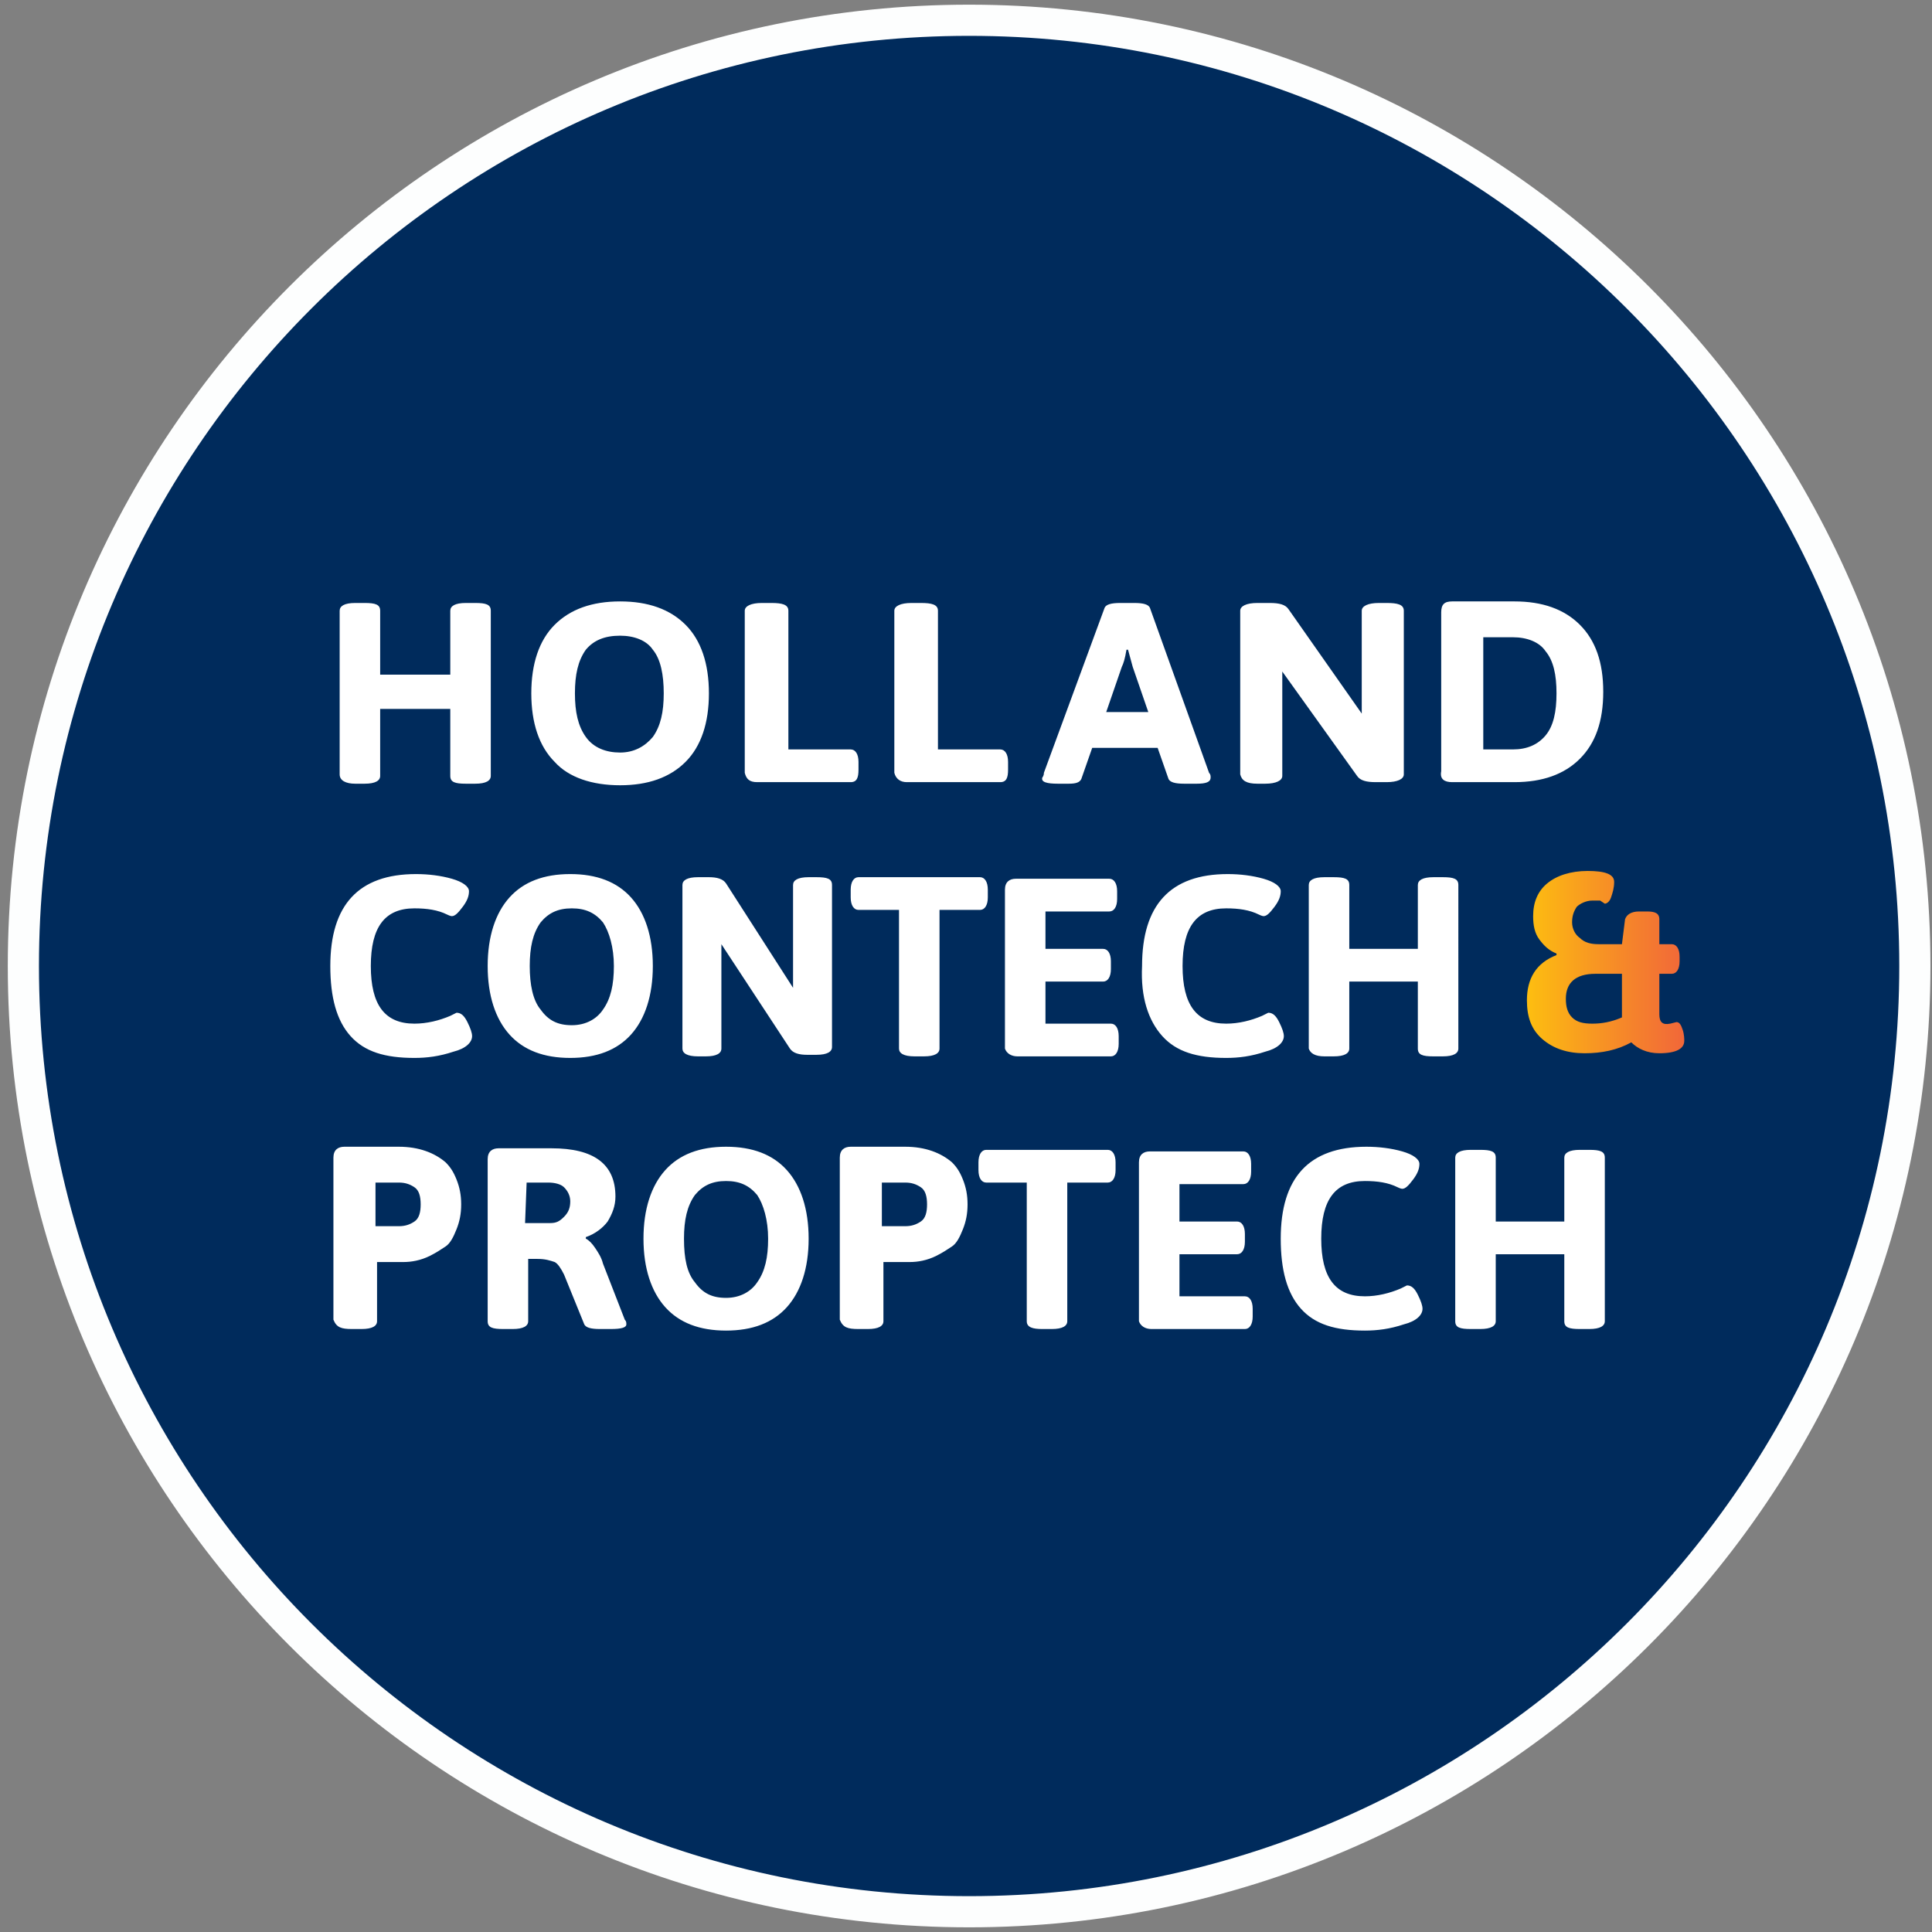
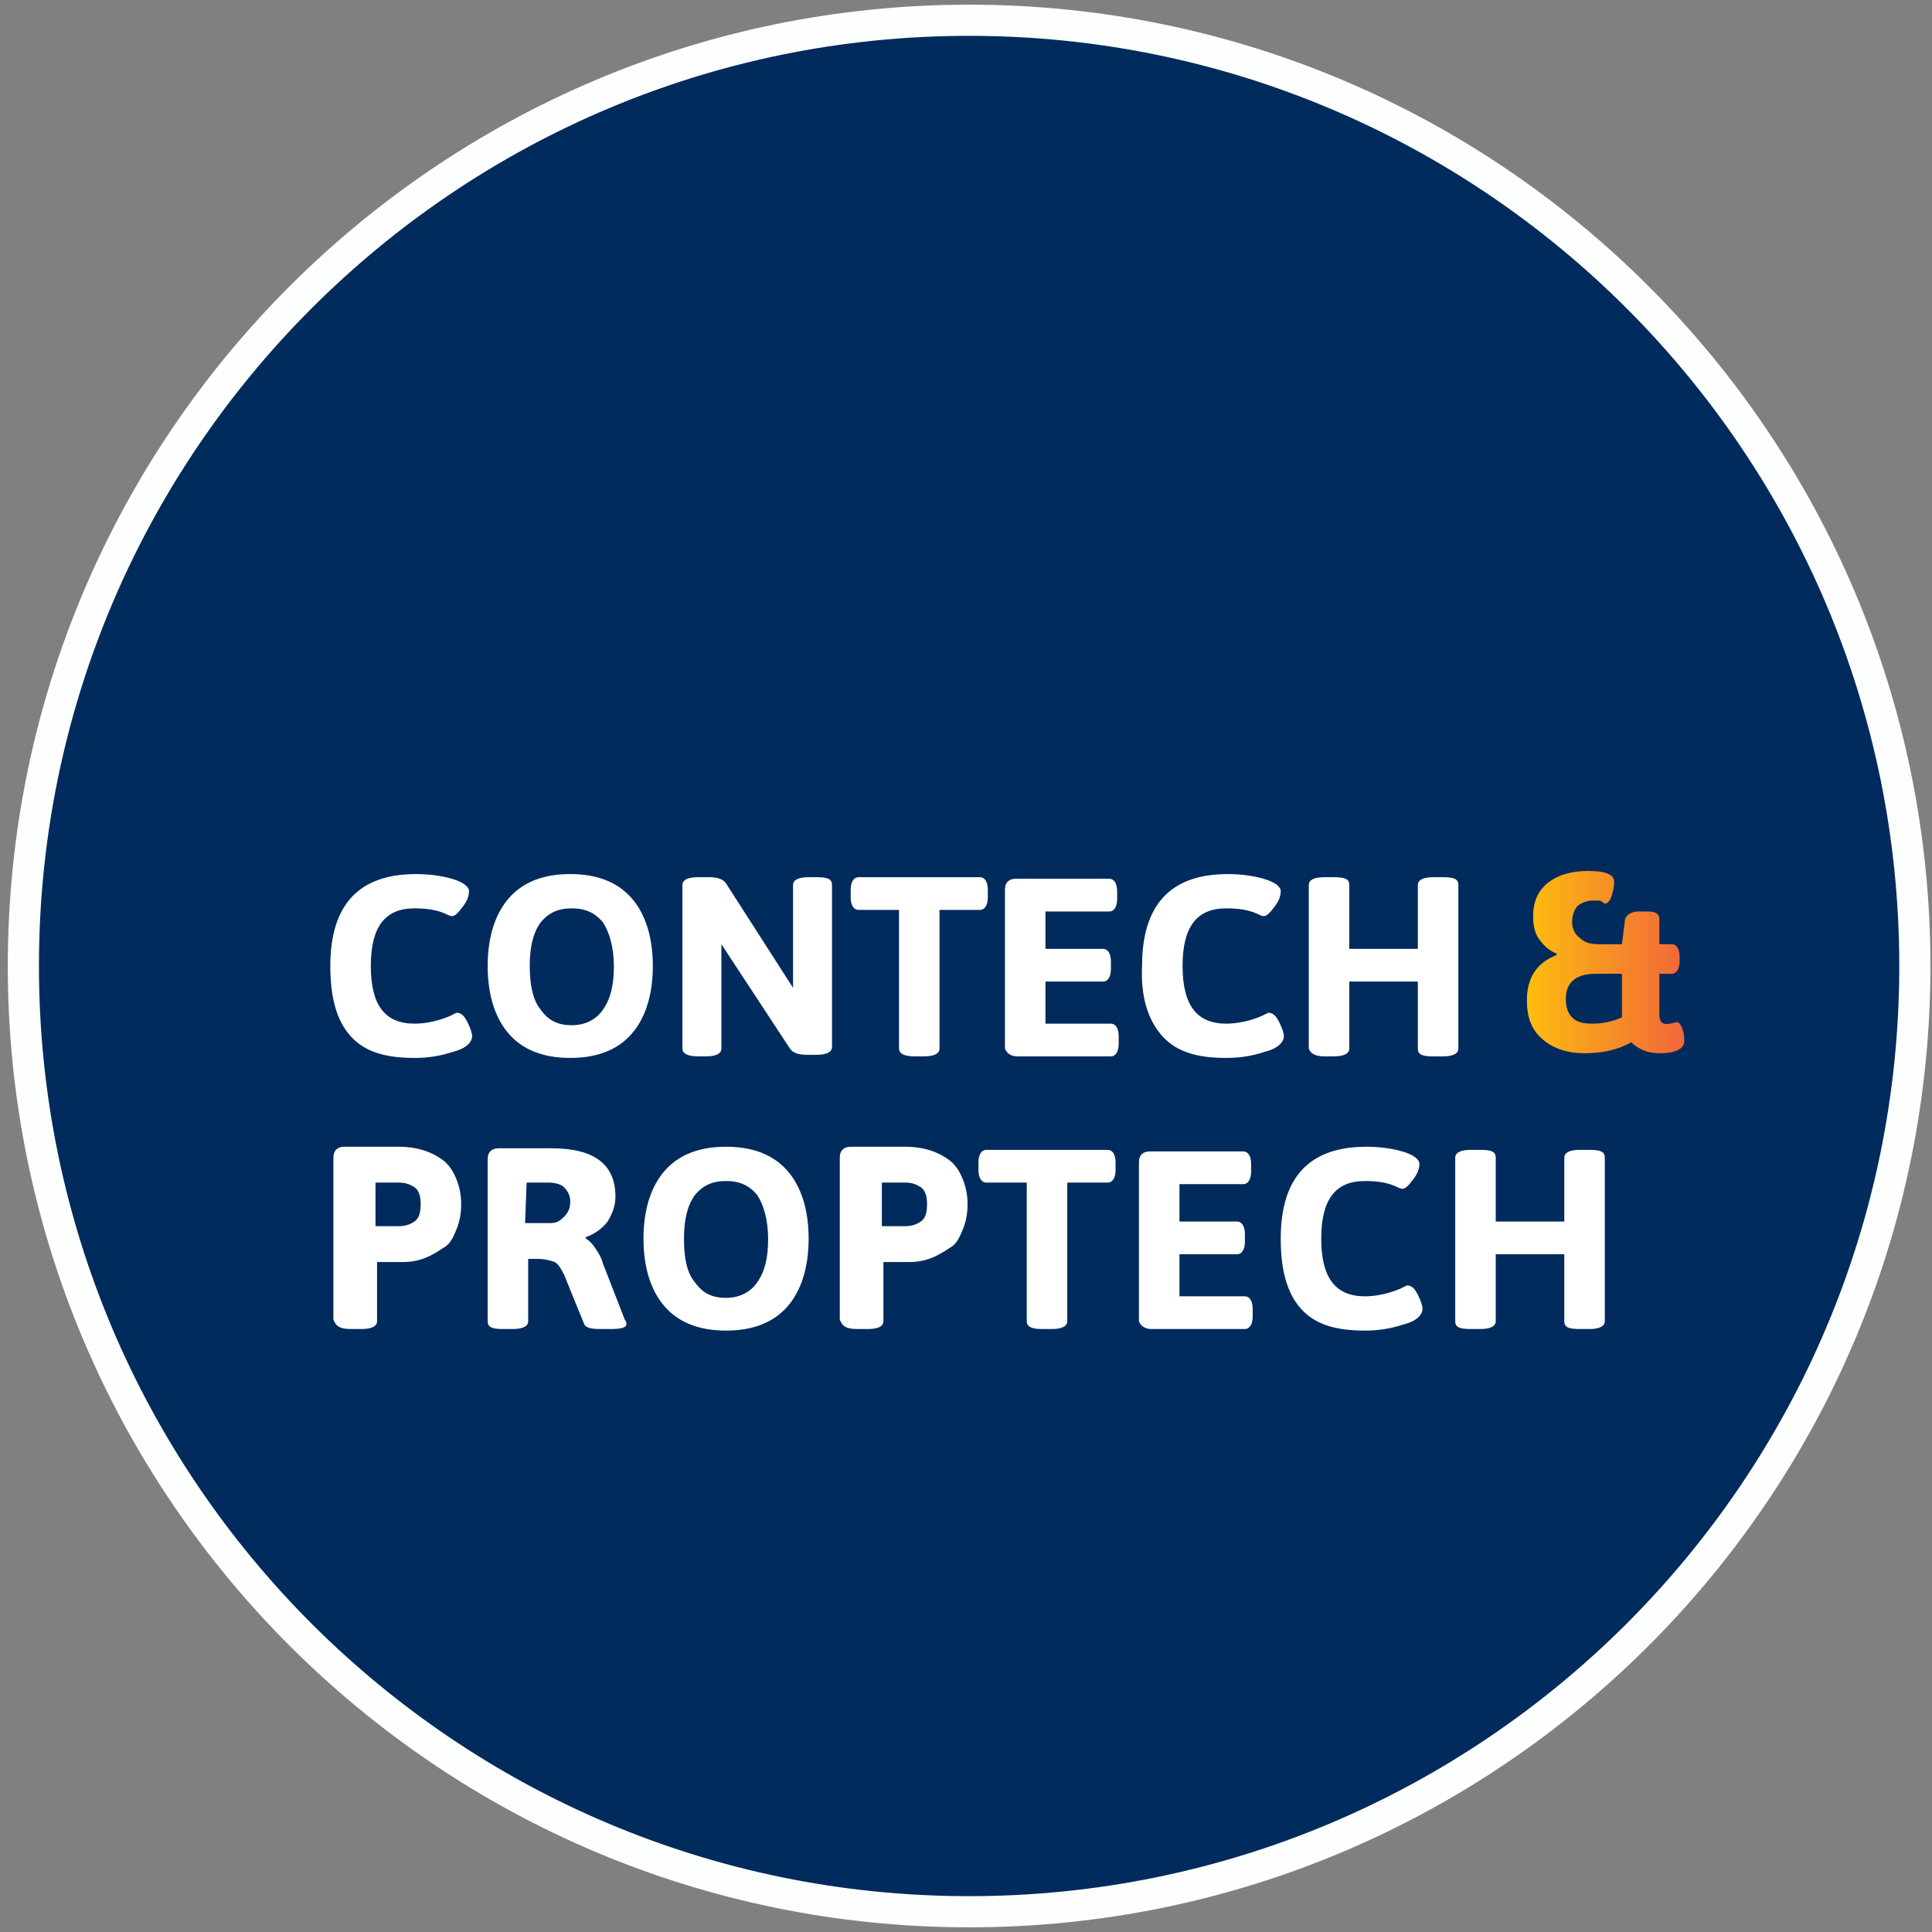
<svg xmlns="http://www.w3.org/2000/svg" version="1.1" id="Layer_1" x="0px" y="0px" viewBox="0 0 124 124" style="enable-background:new 0 0 124 124;" xml:space="preserve">
  <rect x="0" y="0" width="124" height="124" fill="#808080" stroke="none" />
  <style type="text/css">
	.st0{fill:#002B5C;stroke:#FDFEFE;stroke-width:2;stroke-miterlimit:10;}
	.st1{fill:#FFFFFF;}
	.st2{fill:url(#SVGID_1_);}
</style>
  <g>
    <path class="st0" d="M62.2,122.7c33.5,0,60.7-27.2,60.7-60.7S95.7,1.3,62.2,1.3C28.7,1.3,1.5,28.5,1.5,62S28.7,122.7,62.2,122.7   L62.2,122.7z" />
-     <path class="st1" d="M22.8,50.3h0.6c0.7,0,1-0.2,1-0.5v-4.3h4.5v4.3c0,0.4,0.3,0.5,1,0.5h0.6c0.7,0,1-0.2,1-0.5V39.2   c0-0.4-0.3-0.5-1-0.5h-0.6c-0.7,0-1,0.2-1,0.5v4.1h-4.5v-4.1c0-0.4-0.3-0.5-1-0.5h-0.6c-0.7,0-1,0.2-1,0.5v10.5   C21.8,50.1,22.2,50.3,22.8,50.3L22.8,50.3L22.8,50.3z M39.8,50.4c1.8,0,3.2-0.5,4.2-1.5s1.5-2.5,1.5-4.4S45,41.1,44,40.1   s-2.4-1.5-4.2-1.5s-3.2,0.5-4.2,1.5s-1.5,2.5-1.5,4.4s0.5,3.4,1.5,4.4C36.5,49.9,38,50.4,39.8,50.4L39.8,50.4z M36.9,44.5   c0-1.2,0.2-2.1,0.7-2.8c0.5-0.6,1.2-0.9,2.2-0.9c0.9,0,1.7,0.3,2.1,0.9c0.5,0.6,0.7,1.6,0.7,2.8s-0.2,2.1-0.7,2.8   c-0.5,0.6-1.2,1-2.1,1c-0.9,0-1.7-0.3-2.2-1C37.1,46.6,36.9,45.7,36.9,44.5L36.9,44.5z M48.6,50.2h6c0.4,0,0.5-0.3,0.5-0.8v-0.5   c0-0.5-0.2-0.8-0.5-0.8h-4v-8.9c0-0.4-0.4-0.5-1.1-0.5h-0.6c-0.7,0-1.1,0.2-1.1,0.5v10.4C47.9,50,48.1,50.2,48.6,50.2L48.6,50.2   L48.6,50.2z M58.2,50.2h6c0.4,0,0.5-0.3,0.5-0.8v-0.5c0-0.5-0.2-0.8-0.5-0.8h-4v-8.9c0-0.4-0.4-0.5-1.1-0.5h-0.6   c-0.7,0-1.1,0.2-1.1,0.5v10.4C57.5,50,57.8,50.2,58.2,50.2L58.2,50.2L58.2,50.2z M67.9,50.3h0.7c0.5,0,0.7-0.1,0.8-0.3l0.7-2h4.2   l0.7,2c0.1,0.2,0.4,0.3,1,0.3h0.8c0.6,0,0.9-0.1,0.9-0.4c0-0.1,0-0.2-0.1-0.3L73.8,39c-0.1-0.2-0.4-0.3-1-0.3h-0.9   c-0.6,0-0.9,0.1-1,0.3L67,49.6c0,0.2-0.1,0.3-0.1,0.3C66.8,50.2,67.2,50.3,67.9,50.3L67.9,50.3L67.9,50.3z M72,42.8   c0.1-0.2,0.2-0.5,0.3-1.1h0.1l0.3,1.1l1,2.9H71L72,42.8L72,42.8z M80.7,50.3h0.5c0.7,0,1.1-0.2,1.1-0.5v-6.7l4.8,6.7   c0.2,0.3,0.6,0.4,1.2,0.4H89c0.7,0,1.1-0.2,1.1-0.5V39.2c0-0.4-0.4-0.5-1.1-0.5h-0.5c-0.7,0-1.1,0.2-1.1,0.5v6.6l-4.7-6.7   c-0.2-0.3-0.6-0.4-1.2-0.4h-0.8c-0.7,0-1.1,0.2-1.1,0.5v10.5C79.7,50.1,80,50.3,80.7,50.3L80.7,50.3L80.7,50.3z M93.2,50.2h4   c1.8,0,3.2-0.5,4.2-1.5s1.5-2.4,1.5-4.3c0-1.9-0.5-3.3-1.5-4.3s-2.4-1.5-4.2-1.5h-4c-0.5,0-0.7,0.2-0.7,0.7v10.2   C92.4,50,92.7,50.2,93.2,50.2L93.2,50.2L93.2,50.2z M95.2,40.9h1.9c0.9,0,1.7,0.3,2.1,0.9c0.5,0.6,0.7,1.5,0.7,2.7   s-0.2,2.1-0.7,2.7c-0.5,0.6-1.2,0.9-2.1,0.9h-1.9V40.9L95.2,40.9z" />
    <path class="st1" d="M22.6,85.3h0.6c0.7,0,1-0.2,1-0.5V81h1.7c0.5,0,1.1-0.1,1.7-0.4c0.4-0.2,0.7-0.4,1-0.6s0.5-0.6,0.7-1.1   s0.3-1,0.3-1.6s-0.1-1.1-0.3-1.6c-0.2-0.5-0.4-0.8-0.7-1.1c-0.7-0.6-1.7-1-3-1h-3.5c-0.4,0-0.7,0.2-0.7,0.7v10.4   C21.6,85.2,21.9,85.3,22.6,85.3L22.6,85.3L22.6,85.3z M24.1,75.9h1.5c0.4,0,0.7,0.1,1,0.3c0.3,0.2,0.4,0.6,0.4,1.1   s-0.1,0.9-0.4,1.1s-0.6,0.3-1,0.3h-1.5V75.9L24.1,75.9z M32.3,85.3h0.6c0.7,0,1-0.2,1-0.5v-4h0.6c0.5,0,0.8,0.1,1.1,0.2   c0.2,0.1,0.4,0.4,0.6,0.8l1.3,3.2c0.1,0.2,0.4,0.3,1,0.3h0.7c0.7,0,1-0.1,1-0.3c0-0.1,0-0.2-0.1-0.3l-1.4-3.6   c-0.1-0.4-0.3-0.7-0.5-1s-0.4-0.5-0.6-0.6v-0.1c0.6-0.2,1.1-0.6,1.4-1c0.3-0.5,0.5-1,0.5-1.6c0-2.1-1.4-3.1-4.1-3.1H32   c-0.4,0-0.7,0.2-0.7,0.7v10.4C31.3,85.2,31.6,85.3,32.3,85.3L32.3,85.3L32.3,85.3z M33.8,75.9h1.4c0.4,0,0.8,0.1,1,0.3   c0.2,0.2,0.4,0.5,0.4,0.9s-0.1,0.7-0.4,1c-0.3,0.3-0.5,0.4-0.9,0.4h-1.6L33.8,75.9L33.8,75.9z M46.6,85.4c1.7,0,3-0.5,3.9-1.5   s1.4-2.5,1.4-4.4s-0.5-3.4-1.4-4.4s-2.2-1.5-3.9-1.5s-3,0.5-3.9,1.5s-1.4,2.5-1.4,4.4s0.5,3.4,1.4,4.4S44.9,85.4,46.6,85.4   L46.6,85.4z M43.9,79.5c0-1.2,0.2-2.1,0.7-2.8c0.5-0.6,1.1-0.9,2-0.9s1.5,0.3,2,0.9c0.4,0.6,0.7,1.6,0.7,2.8c0,1.2-0.2,2.1-0.7,2.8   c-0.4,0.6-1.1,1-2,1s-1.5-0.3-2-1C44.1,81.7,43.9,80.8,43.9,79.5L43.9,79.5z M55.1,85.3h0.6c0.7,0,1-0.2,1-0.5V81h1.7   c0.5,0,1.1-0.1,1.7-0.4c0.4-0.2,0.7-0.4,1-0.6s0.5-0.6,0.7-1.1s0.3-1,0.3-1.6s-0.1-1.1-0.3-1.6s-0.4-0.8-0.7-1.1   c-0.7-0.6-1.7-1-3-1h-3.5c-0.4,0-0.7,0.2-0.7,0.7v10.4C54.1,85.2,54.4,85.3,55.1,85.3L55.1,85.3L55.1,85.3z M56.6,75.9h1.5   c0.4,0,0.7,0.1,1,0.3c0.3,0.2,0.4,0.6,0.4,1.1s-0.1,0.9-0.4,1.1c-0.3,0.2-0.6,0.3-1,0.3h-1.5V75.9L56.6,75.9z M66.9,85.3h0.6   c0.7,0,1-0.2,1-0.5v-8.9h2.6c0.3,0,0.5-0.3,0.5-0.8v-0.5c0-0.5-0.2-0.8-0.5-0.8h-7.8c-0.3,0-0.5,0.3-0.5,0.8v0.5   c0,0.5,0.2,0.8,0.5,0.8h2.6v8.9C65.9,85.2,66.3,85.3,66.9,85.3L66.9,85.3L66.9,85.3z M73.9,85.3h6c0.3,0,0.5-0.3,0.5-0.8V84   c0-0.5-0.2-0.8-0.5-0.8h-4.2v-2.7h3.7c0.3,0,0.5-0.3,0.5-0.8v-0.5c0-0.5-0.2-0.8-0.5-0.8h-3.7V76h4.1c0.3,0,0.5-0.3,0.5-0.8v-0.5   c0-0.5-0.2-0.8-0.5-0.8h-6c-0.4,0-0.7,0.2-0.7,0.7v10.2C73.2,85.1,73.5,85.3,73.9,85.3L73.9,85.3L73.9,85.3z M83.5,84   c0.9,1,2.2,1.4,4.1,1.4c0.8,0,1.6-0.1,2.5-0.4c0.8-0.2,1.2-0.6,1.2-1c0-0.2-0.1-0.5-0.3-0.9c-0.2-0.4-0.4-0.6-0.7-0.6   c0,0-0.2,0.1-0.4,0.2c-0.7,0.3-1.5,0.5-2.3,0.5c-1.9,0-2.8-1.2-2.8-3.7s0.9-3.7,2.8-3.7c0.8,0,1.5,0.1,2.1,0.4   c0.2,0.1,0.3,0.1,0.3,0.1c0.2,0,0.4-0.2,0.7-0.6c0.3-0.4,0.4-0.7,0.4-1s-0.4-0.6-1.1-0.8c-0.7-0.2-1.5-0.3-2.3-0.3   c-3.7,0-5.5,2-5.5,5.9C82.2,81.5,82.6,83,83.5,84L83.5,84z M94.4,85.3H95c0.7,0,1-0.2,1-0.5v-4.3h4.4v4.3c0,0.4,0.3,0.5,1,0.5h0.6   c0.7,0,1-0.2,1-0.5V74.3c0-0.4-0.3-0.5-1-0.5h-0.6c-0.7,0-1,0.2-1,0.5v4.1H96v-4.1c0-0.4-0.3-0.5-1-0.5h-0.6c-0.7,0-1,0.2-1,0.5   v10.5C93.4,85.2,93.7,85.3,94.4,85.3L94.4,85.3L94.4,85.3z" />
    <path class="st1" d="M22.5,66.5c0.9,1,2.2,1.4,4.1,1.4c0.8,0,1.6-0.1,2.5-0.4c0.8-0.2,1.2-0.6,1.2-1c0-0.2-0.1-0.5-0.3-0.9   c-0.2-0.4-0.4-0.6-0.7-0.6c0,0-0.2,0.1-0.4,0.2c-0.7,0.3-1.5,0.5-2.3,0.5c-1.9,0-2.8-1.2-2.8-3.7c0-2.5,0.9-3.7,2.8-3.7   c0.8,0,1.5,0.1,2.1,0.4c0.2,0.1,0.3,0.1,0.3,0.1c0.2,0,0.4-0.2,0.7-0.6c0.3-0.4,0.4-0.7,0.4-1s-0.4-0.6-1.1-0.8s-1.5-0.3-2.3-0.3   c-3.7,0-5.5,2-5.5,5.9C21.2,64,21.6,65.5,22.5,66.5L22.5,66.5z M36.6,67.9c1.7,0,3-0.5,3.9-1.5s1.4-2.5,1.4-4.4s-0.5-3.4-1.4-4.4   s-2.2-1.5-3.9-1.5s-3,0.5-3.9,1.5c-0.9,1-1.4,2.5-1.4,4.4s0.5,3.4,1.4,4.4C33.6,67.4,34.9,67.9,36.6,67.9L36.6,67.9z M34,62   c0-1.2,0.2-2.1,0.7-2.8c0.5-0.6,1.1-0.9,2-0.9s1.5,0.3,2,0.9c0.4,0.6,0.7,1.6,0.7,2.8s-0.2,2.1-0.7,2.8c-0.4,0.6-1.1,1-2,1   s-1.5-0.3-2-1C34.2,64.2,34,63.2,34,62L34,62z M44.8,67.8h0.5c0.7,0,1-0.2,1-0.5v-6.7l4.4,6.7c0.2,0.3,0.6,0.4,1.1,0.4h0.6   c0.7,0,1-0.2,1-0.5V56.8c0-0.4-0.3-0.5-1-0.5h-0.5c-0.7,0-1,0.2-1,0.5v6.6l-4.3-6.7c-0.2-0.3-0.6-0.4-1.1-0.4h-0.7   c-0.7,0-1,0.2-1,0.5v10.5C43.8,67.6,44.1,67.8,44.8,67.8L44.8,67.8L44.8,67.8z M58.7,67.8h0.6c0.7,0,1-0.2,1-0.5v-8.9h2.6   c0.3,0,0.5-0.3,0.5-0.8v-0.5c0-0.5-0.2-0.8-0.5-0.8h-7.8c-0.3,0-0.5,0.3-0.5,0.8v0.5c0,0.5,0.2,0.8,0.5,0.8h2.6v8.9   C57.7,67.6,58,67.8,58.7,67.8L58.7,67.8L58.7,67.8z M65.3,67.8h6c0.3,0,0.5-0.3,0.5-0.8v-0.5c0-0.5-0.2-0.8-0.5-0.8h-4.2V63h3.7   c0.3,0,0.5-0.3,0.5-0.8v-0.5c0-0.5-0.2-0.8-0.5-0.8h-3.7v-2.4h4.1c0.3,0,0.5-0.3,0.5-0.8v-0.5c0-0.5-0.2-0.8-0.5-0.8h-6   c-0.4,0-0.7,0.2-0.7,0.7v10.2C64.6,67.6,64.9,67.8,65.3,67.8L65.3,67.8L65.3,67.8z M74.6,66.5c0.9,1,2.2,1.4,4.1,1.4   c0.8,0,1.6-0.1,2.5-0.4c0.8-0.2,1.2-0.6,1.2-1c0-0.2-0.1-0.5-0.3-0.9c-0.2-0.4-0.4-0.6-0.7-0.6c0,0-0.2,0.1-0.4,0.2   c-0.7,0.3-1.5,0.5-2.3,0.5c-1.9,0-2.8-1.2-2.8-3.7c0-2.5,0.9-3.7,2.8-3.7c0.8,0,1.5,0.1,2.1,0.4c0.2,0.1,0.3,0.1,0.3,0.1   c0.2,0,0.4-0.2,0.7-0.6c0.3-0.4,0.4-0.7,0.4-1s-0.4-0.6-1.1-0.8s-1.5-0.3-2.3-0.3c-3.7,0-5.5,2-5.5,5.9   C73.2,64,73.7,65.5,74.6,66.5L74.6,66.5z M85,67.8h0.6c0.7,0,1-0.2,1-0.5V63H91v4.3c0,0.4,0.3,0.5,1,0.5h0.6c0.7,0,1-0.2,1-0.5   V56.8c0-0.4-0.3-0.5-1-0.5H92c-0.7,0-1,0.2-1,0.5v4.1h-4.4v-4.1c0-0.4-0.3-0.5-1-0.5H85c-0.7,0-1,0.2-1,0.5v10.5   C84.1,67.6,84.4,67.8,85,67.8L85,67.8L85,67.8z" />
    <linearGradient id="SVGID_1_" gradientUnits="userSpaceOnUse" x1="98.016" y1="61.85" x2="108.084" y2="61.85">
      <stop offset="0" style="stop-color:#FDBE10" />
      <stop offset="0.426" style="stop-color:#F89722" />
      <stop offset="1" style="stop-color:#F16739" />
    </linearGradient>
    <path class="st2" d="M106.5,65.1v-2.6h0.8c0.3,0,0.5-0.3,0.5-0.8v-0.3c0-0.5-0.2-0.8-0.5-0.8h-0.8V59c0-0.4-0.3-0.5-0.8-0.5h-0.5   c-0.5,0-0.8,0.2-0.9,0.5l-0.2,1.6h-1.5c-0.5,0-0.9-0.1-1.2-0.4c-0.3-0.2-0.5-0.6-0.5-1c0-0.4,0.1-0.7,0.3-1c0.2-0.2,0.6-0.4,1-0.4   c0.2,0,0.3,0,0.5,0L103,58c0.1,0,0.3-0.1,0.4-0.4c0.1-0.3,0.2-0.6,0.2-1c0-0.5-0.6-0.7-1.7-0.7c-1.1,0-2,0.3-2.6,0.8   c-0.6,0.5-0.9,1.2-0.9,2.1c0,0.6,0.1,1.1,0.4,1.5c0.3,0.4,0.6,0.7,1.1,0.9v0.1c-1.3,0.5-1.9,1.5-1.9,2.9c0,1.1,0.3,1.9,1,2.5   c0.7,0.6,1.6,0.9,2.7,0.9c1.1,0,2.1-0.2,3-0.7c0.4,0.4,1,0.7,1.8,0.7c1.1,0,1.6-0.3,1.6-0.8c0-0.1,0-0.4-0.1-0.7   c-0.1-0.3-0.2-0.5-0.4-0.5l-0.4,0.1C106.7,65.8,106.5,65.6,106.5,65.1L106.5,65.1L106.5,65.1z M102.4,62.5h1.7v2.8   c-0.7,0.3-1.3,0.4-1.9,0.4c-0.6,0-1-0.1-1.3-0.4c-0.3-0.3-0.4-0.7-0.4-1.2C100.5,63.1,101.1,62.5,102.4,62.5L102.4,62.5L102.4,62.5   z" />
  </g>
</svg>